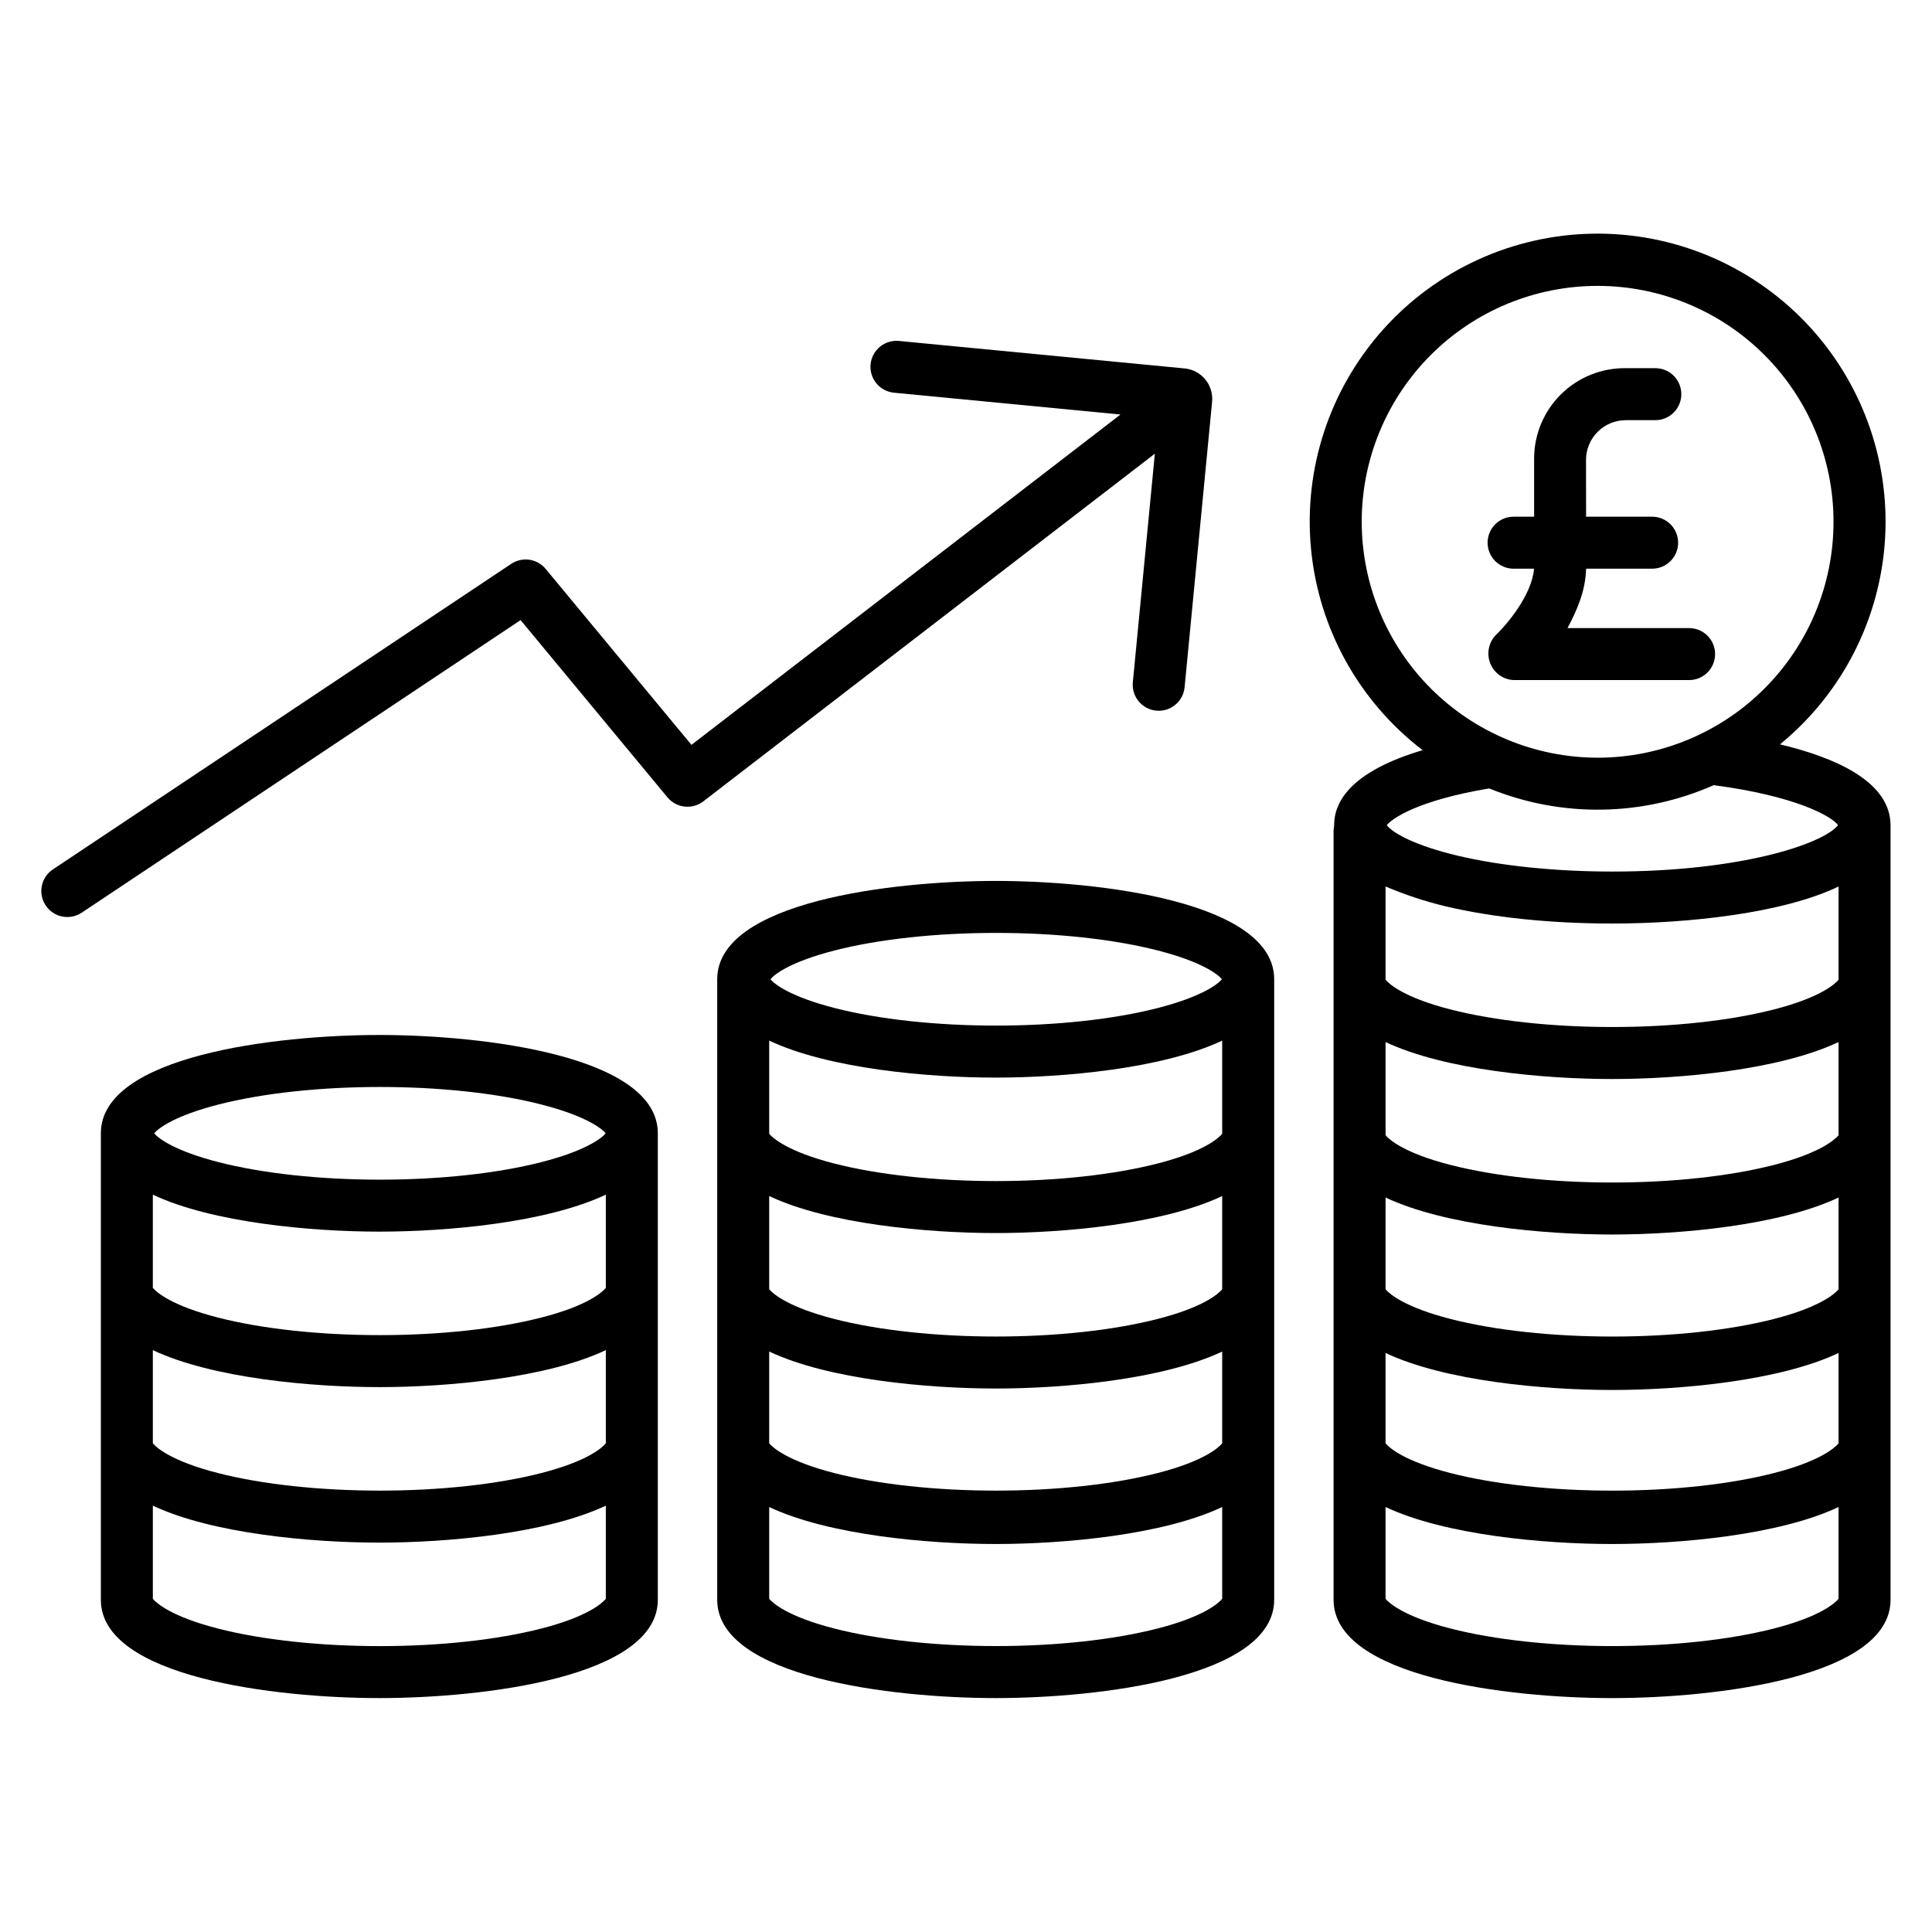
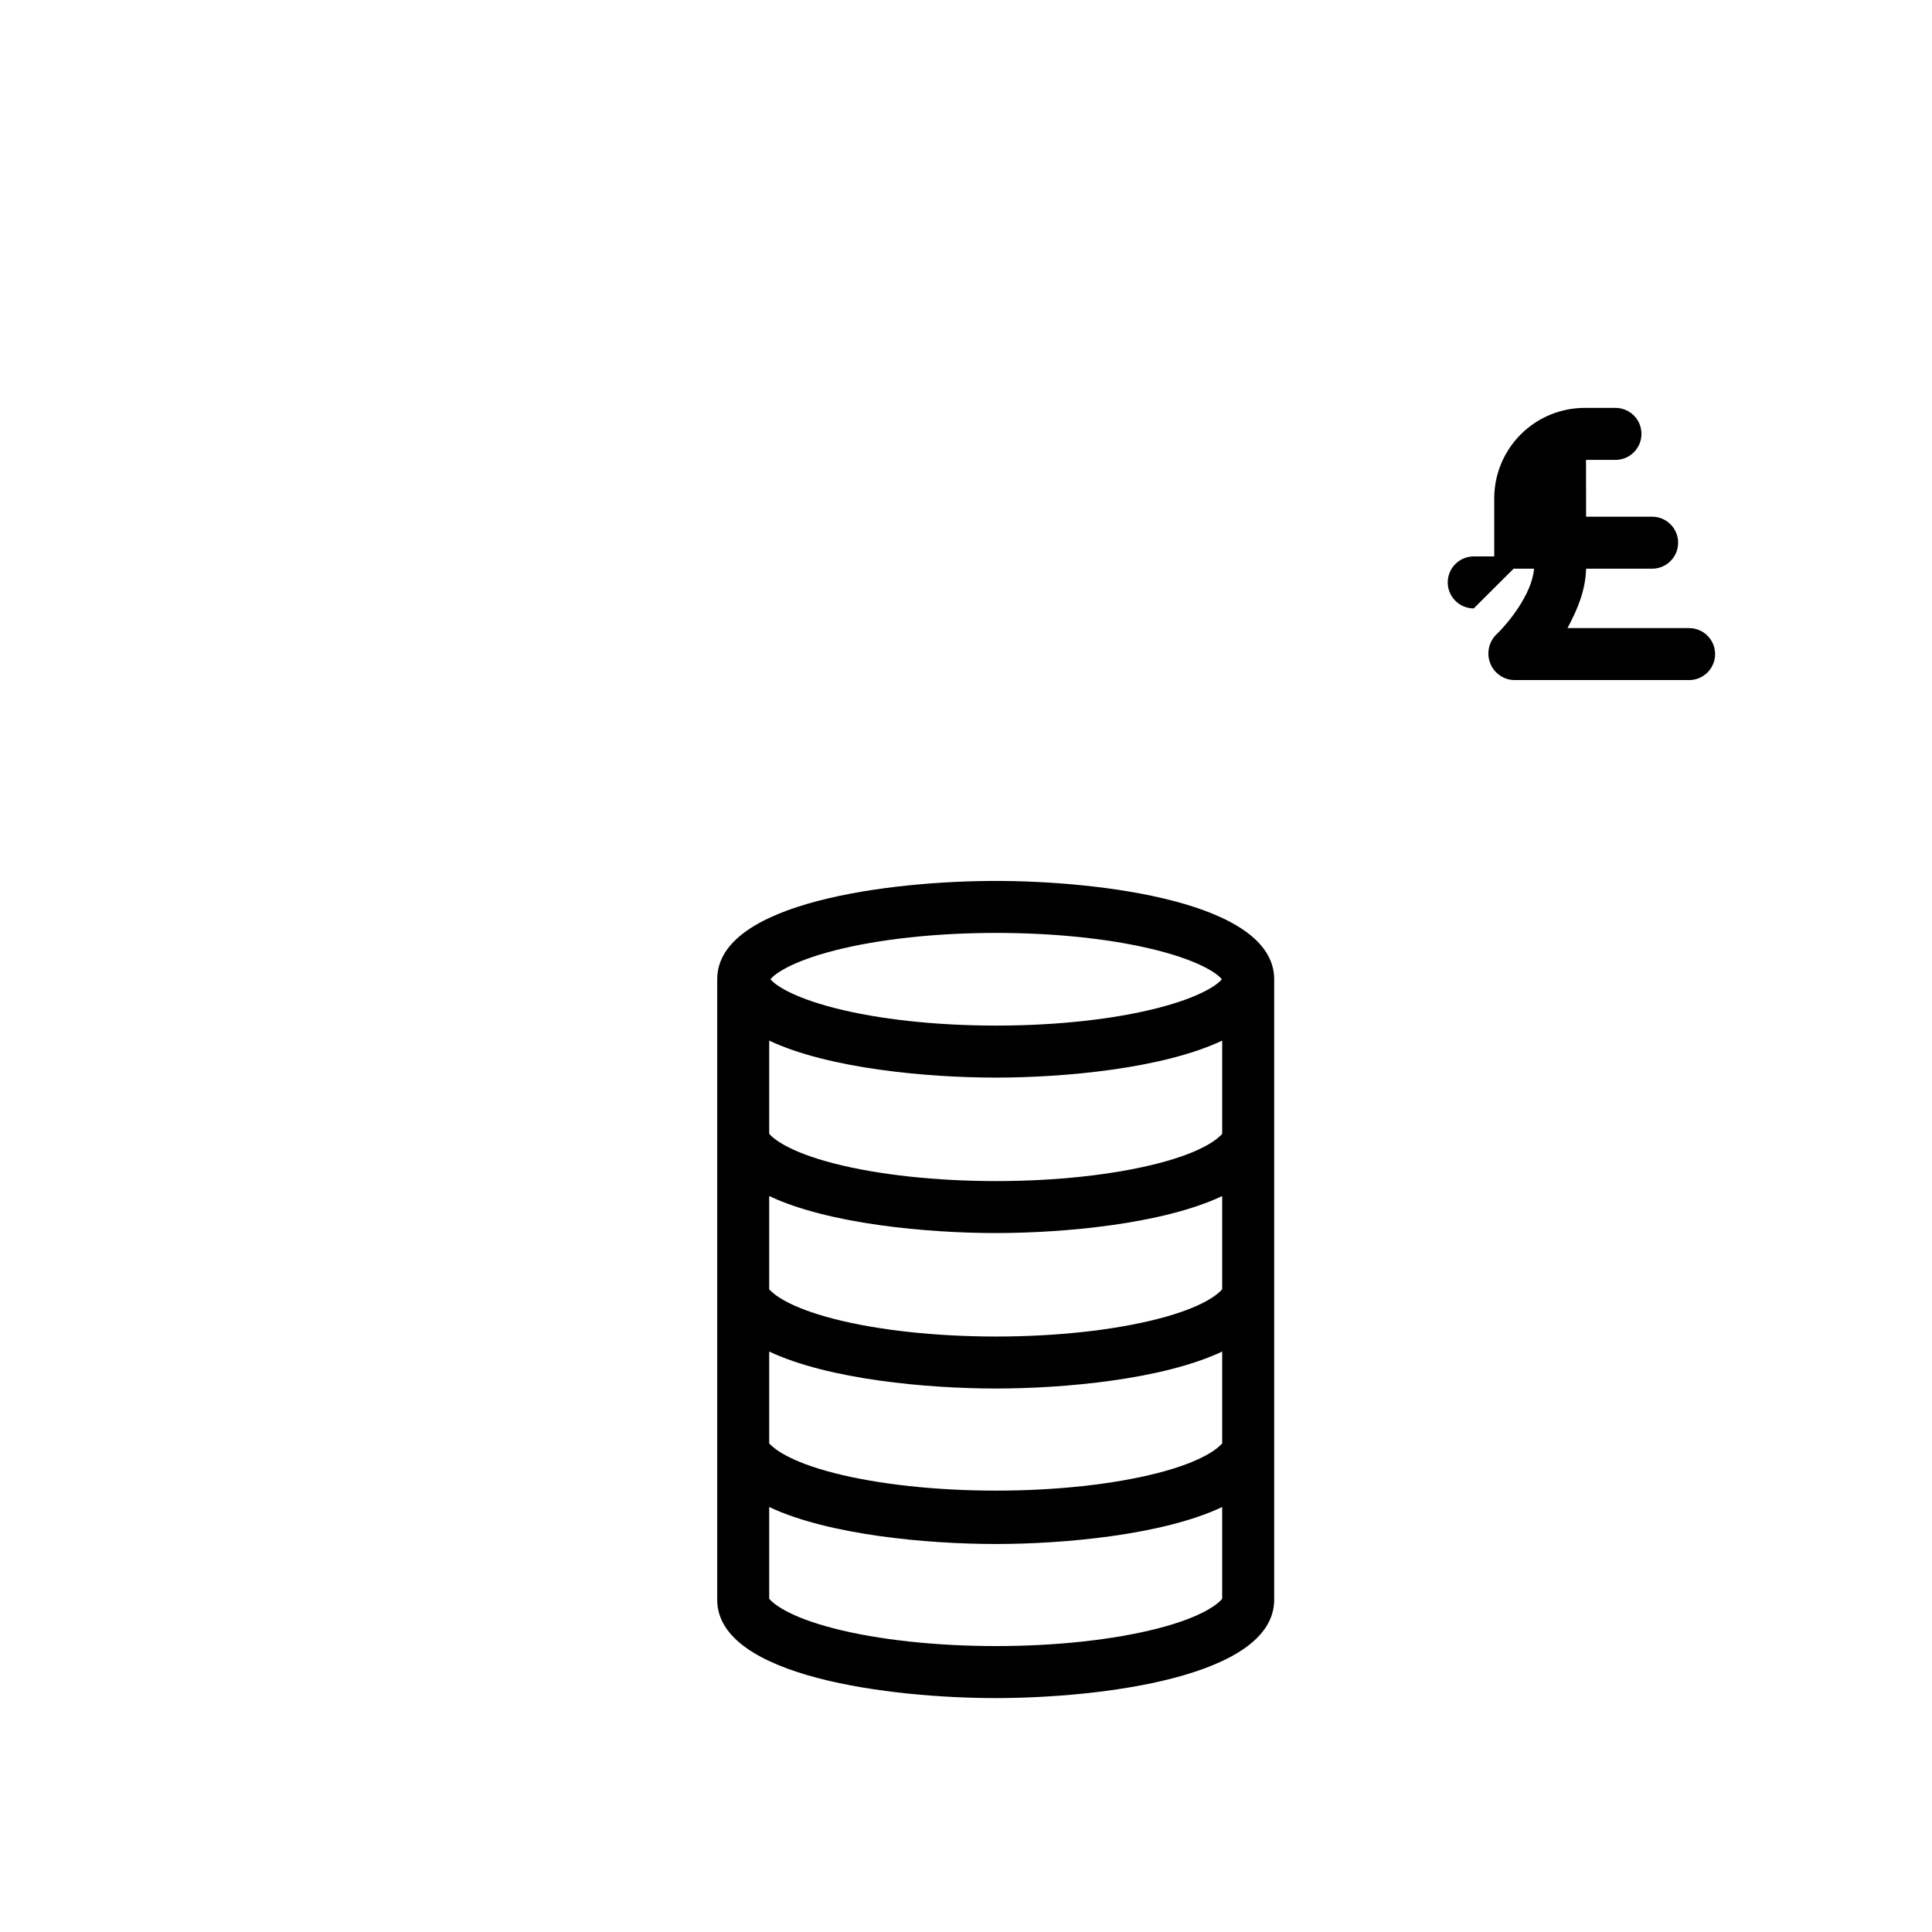
<svg xmlns="http://www.w3.org/2000/svg" fill="#000000" width="800px" height="800px" version="1.1" viewBox="144 144 512 512">
  <g>
-     <path d="m318.33 567.95v-123.61c0-20.566-46.41-26.059-73.801-26.059s-73.801 5.488-73.801 26.059v123.61c0 20.566 46.41 26.059 73.801 26.059 27.387-0.004 73.801-5.488 73.801-26.059zm-13.777-82.648c-0.984 1.168-4.848 4.734-17.129 7.871-11.711 2.996-26.883 4.648-42.762 4.648s-31.172-1.648-42.883-4.648c-12.281-3.141-16.293-6.703-17.277-7.871v-24.707c15.742 7.438 42.051 9.801 60.023 9.801 17.977 0 44.281-2.363 60.023-9.801zm-120.05 16.496c15.742 7.438 42.051 9.801 60.023 9.801 17.977 0 44.281-2.363 60.023-9.801v24.703c-0.984 1.168-4.848 4.734-17.129 7.879-11.711 2.996-26.883 4.648-42.762 4.648s-31.172-1.652-42.883-4.648c-12.277-3.141-16.289-6.707-17.273-7.875zm17.395-65.09c11.711-2.996 26.906-4.648 42.789-4.648 15.879 0 31.078 1.648 42.789 4.648 11.52 2.953 15.965 6.269 17.016 7.633-1.047 1.363-5.496 4.688-17.016 7.633-11.711 2.996-26.906 4.648-42.789 4.648-15.879 0-31.074-1.648-42.789-4.648-11.52-2.953-15.965-6.269-17.016-7.633 1.051-1.363 5.5-4.684 17.02-7.633zm-17.395 131v-24.699c15.742 7.438 42.051 9.801 60.023 9.801 17.977 0 44.281-2.363 60.023-9.801v24.699c-0.984 1.168-4.844 4.734-17.121 7.879-11.711 2.996-26.883 4.648-42.762 4.648-15.879 0-31.172-1.648-42.887-4.648-12.281-3.144-16.293-6.711-17.277-7.879z" />
-     <path d="m615.72 341.26c16.449-13.465 26.539-33.18 27.832-54.398 1.293-21.223-6.324-42.016-21.016-57.379-14.695-15.363-35.129-23.902-56.387-23.555-21.254 0.344-41.402 9.543-55.586 25.375-14.188 15.836-21.121 36.867-19.141 58.035 1.984 21.164 12.707 40.543 29.59 53.465-18.934 5.625-23.457 13.59-23.457 19.895 0 0.223-0.055 0.441-0.047 0.66-0.012 0.176-0.098 0.352-0.098 0.527v204.07c0 20.566 46.41 26.059 73.801 26.059s73.801-5.488 73.801-26.059v-205.39c0.004-0.277-0.012-0.551-0.039-0.824-0.789-10.926-14.91-17.062-29.254-20.48zm15.516 62.387c-0.984 1.168-4.883 4.734-17.164 7.879-11.711 2.996-26.902 4.644-42.781 4.644-15.879 0-31.145-1.648-42.855-4.644-12.281-3.141-16.262-6.707-17.246-7.879v-24.719c5.152 2.191 10.48 3.953 15.926 5.262 12.609 2.981 27.887 4.555 44.141 4.555 20.062 0 45.223-2.703 59.98-9.809zm0 122.86c-0.984 1.168-4.883 4.734-17.164 7.879-11.711 2.996-26.902 4.648-42.781 4.648-15.879 0-31.145-1.652-42.855-4.648-12.281-3.141-16.262-6.707-17.246-7.875v-23.957c15.742 7.438 42.051 9.805 60.023 9.805 17.977 0 44.281-2.363 60.023-9.805zm0-40.828c-0.984 1.168-4.883 4.734-17.164 7.871-11.711 2.996-26.898 4.648-42.781 4.648-15.879 0-31.145-1.648-42.855-4.648-12.281-3.141-16.262-6.707-17.246-7.871v-24.324c15.742 7.438 42.051 9.805 60.023 9.805 17.977 0 44.281-2.363 60.023-9.805zm0-40.828c-0.984 1.168-4.883 4.734-17.164 7.879-11.711 2.996-26.902 4.648-42.781 4.648-15.879 0-31.145-1.648-42.855-4.648-12.281-3.133-16.262-6.707-17.246-7.875v-24.703c15.742 7.438 42.051 9.801 60.023 9.801 17.977 0 44.281-2.363 60.023-9.801zm-126.37-162.57c0-16.582 6.586-32.484 18.309-44.207 11.723-11.727 27.625-18.312 44.207-18.312s32.48 6.586 44.207 18.309c11.727 11.723 18.312 27.625 18.312 44.207 0 16.582-6.586 32.484-18.312 44.207-11.723 11.727-27.625 18.312-44.207 18.312-16.574-0.02-32.465-6.613-44.184-18.332s-18.312-27.609-18.332-44.184zm33.789 70.66c19.125 7.801 40.598 7.488 59.488-0.863 21.379 2.797 31.188 8.133 32.957 10.594l-0.027 0.035c-3.981 4.945-25.727 12.262-59.766 12.262-14.984 0-29.527-1.484-40.949-4.188-11.359-2.688-17.207-5.996-18.852-8.098 1.348-1.73 8.125-6.559 27.148-9.742zm75.414 222.64c-11.711 2.996-26.902 4.648-42.781 4.648-15.879 0-31.145-1.652-42.855-4.648-12.273-3.141-16.262-6.707-17.246-7.871v-24.336c15.742 7.441 42.051 9.805 60.023 9.805 17.977 0 44.281-2.363 60.023-9.805v24.332c-0.984 1.168-4.891 4.734-17.164 7.875z" />
-     <path d="m320.88 355.3c2.367 2.856 6.57 3.328 9.508 1.066l119.66-92.133-5.836 60.582v-0.004c-0.176 1.82 0.379 3.633 1.543 5.043 1.164 1.41 2.84 2.301 4.656 2.473 0.223 0.02 0.449 0.031 0.668 0.031v0.004c3.547-0.004 6.512-2.699 6.852-6.231l7.289-75.668c0.113-1.203-0.043-2.414-0.465-3.543-0.023-0.066-0.047-0.129-0.07-0.195-0.051-0.129-0.105-0.258-0.164-0.383-0.043-0.09-0.086-0.18-0.129-0.27v-0.004c-1.242-2.484-3.672-4.156-6.438-4.426l-75.672-7.281c-1.824-0.188-3.652 0.359-5.074 1.52-1.422 1.164-2.32 2.844-2.496 4.672-0.176 1.828 0.387 3.652 1.559 5.062 1.172 1.414 2.863 2.297 4.691 2.461l59.98 5.777-113.7 87.539-38.641-46.629c-2.25-2.719-6.188-3.293-9.125-1.336l-121.46 80.973c-3.164 2.109-4.019 6.387-1.91 9.551 2.113 3.168 6.387 4.023 9.555 1.914l116.3-77.531z" />
    <path d="m481.67 567.95v-164.44c0-20.566-46.41-26.055-73.801-26.055s-73.801 5.488-73.801 26.055v164.44c0 20.566 46.41 26.059 73.801 26.059 27.387-0.004 73.801-5.488 73.801-26.059zm-13.777-123.48c-0.984 1.168-4.863 4.734-17.145 7.879-11.711 2.996-26.891 4.648-42.773 4.648-15.879 0-31.16-1.652-42.871-4.648-12.281-3.144-16.273-6.711-17.258-7.879v-24.699c15.742 7.441 42.051 9.805 60.023 9.805 17.977 0 44.281-2.363 60.023-9.805zm-60.023 26.301c17.977 0 44.281-2.363 60.023-9.805v24.707c-0.984 1.168-4.863 4.734-17.145 7.871-11.711 2.996-26.891 4.648-42.77 4.648-15.879 0-31.16-1.648-42.871-4.648-12.281-3.141-16.277-6.707-17.262-7.871v-24.707c15.742 7.441 42.047 9.805 60.023 9.805zm0 41.203c17.977 0 44.281-2.363 60.023-9.801v24.328c-0.984 1.168-4.863 4.734-17.145 7.879-11.711 2.996-26.891 4.648-42.77 4.648-15.879 0-31.16-1.652-42.871-4.648-12.281-3.144-16.277-6.711-17.262-7.879v-24.332c15.742 7.441 42.047 9.801 60.023 9.801zm-42.664-116.1c11.711-2.996 26.906-4.644 42.789-4.644 15.879 0 31.074 1.648 42.789 4.644 11.52 2.945 15.969 6.269 17.016 7.633-1.047 1.363-5.496 4.688-17.016 7.637-11.711 2.996-26.906 4.648-42.789 4.648-15.879 0-31.078-1.648-42.789-4.648-11.52-2.953-15.965-6.269-17.016-7.637 1.047-1.363 5.496-4.684 17.016-7.633zm-17.359 171.83v-24.332c15.742 7.441 42.051 9.805 60.023 9.805 17.977 0 44.281-2.363 60.023-9.805v24.332c-0.984 1.172-4.871 4.734-17.145 7.871-11.711 2.996-26.891 4.648-42.773 4.648-15.879 0-31.16-1.648-42.871-4.648-12.273-3.137-16.273-6.703-17.258-7.871z" />
-     <path d="m545.12 294.71h5.41c-0.512 6.887-7.231 14.836-9.91 17.371v-0.004c-2.066 1.98-2.738 5.012-1.699 7.676 1.023 2.656 3.559 4.426 6.406 4.477h46.305c3.805 0 6.887-3.086 6.887-6.891 0-3.801-3.082-6.887-6.887-6.887h-32.223c2.598-4.922 4.75-9.84 4.93-15.742h17.492c3.805 0 6.891-3.086 6.891-6.891 0-3.805-3.086-6.887-6.891-6.887h-17.5l-0.02-15.055c0.004-2.797 1.121-5.477 3.102-7.453 1.98-1.973 4.664-3.082 7.461-3.074h7.809c3.805 0 6.887-3.086 6.887-6.891 0-3.805-3.082-6.887-6.887-6.887h-7.809c-6.406-0.09-12.582 2.387-17.148 6.875-4.57 4.488-7.152 10.621-7.172 17.027v15.457h-5.434c-3.805 0-6.891 3.086-6.891 6.887 0 3.805 3.086 6.891 6.891 6.891z" />
+     <path d="m545.12 294.71h5.41c-0.512 6.887-7.231 14.836-9.91 17.371v-0.004c-2.066 1.98-2.738 5.012-1.699 7.676 1.023 2.656 3.559 4.426 6.406 4.477h46.305c3.805 0 6.887-3.086 6.887-6.891 0-3.801-3.082-6.887-6.887-6.887h-32.223c2.598-4.922 4.75-9.84 4.93-15.742h17.492c3.805 0 6.891-3.086 6.891-6.891 0-3.805-3.086-6.887-6.891-6.887h-17.5l-0.02-15.055h7.809c3.805 0 6.887-3.086 6.887-6.891 0-3.805-3.082-6.887-6.887-6.887h-7.809c-6.406-0.09-12.582 2.387-17.148 6.875-4.57 4.488-7.152 10.621-7.172 17.027v15.457h-5.434c-3.805 0-6.891 3.086-6.891 6.887 0 3.805 3.086 6.891 6.891 6.891z" />
  </g>
</svg>